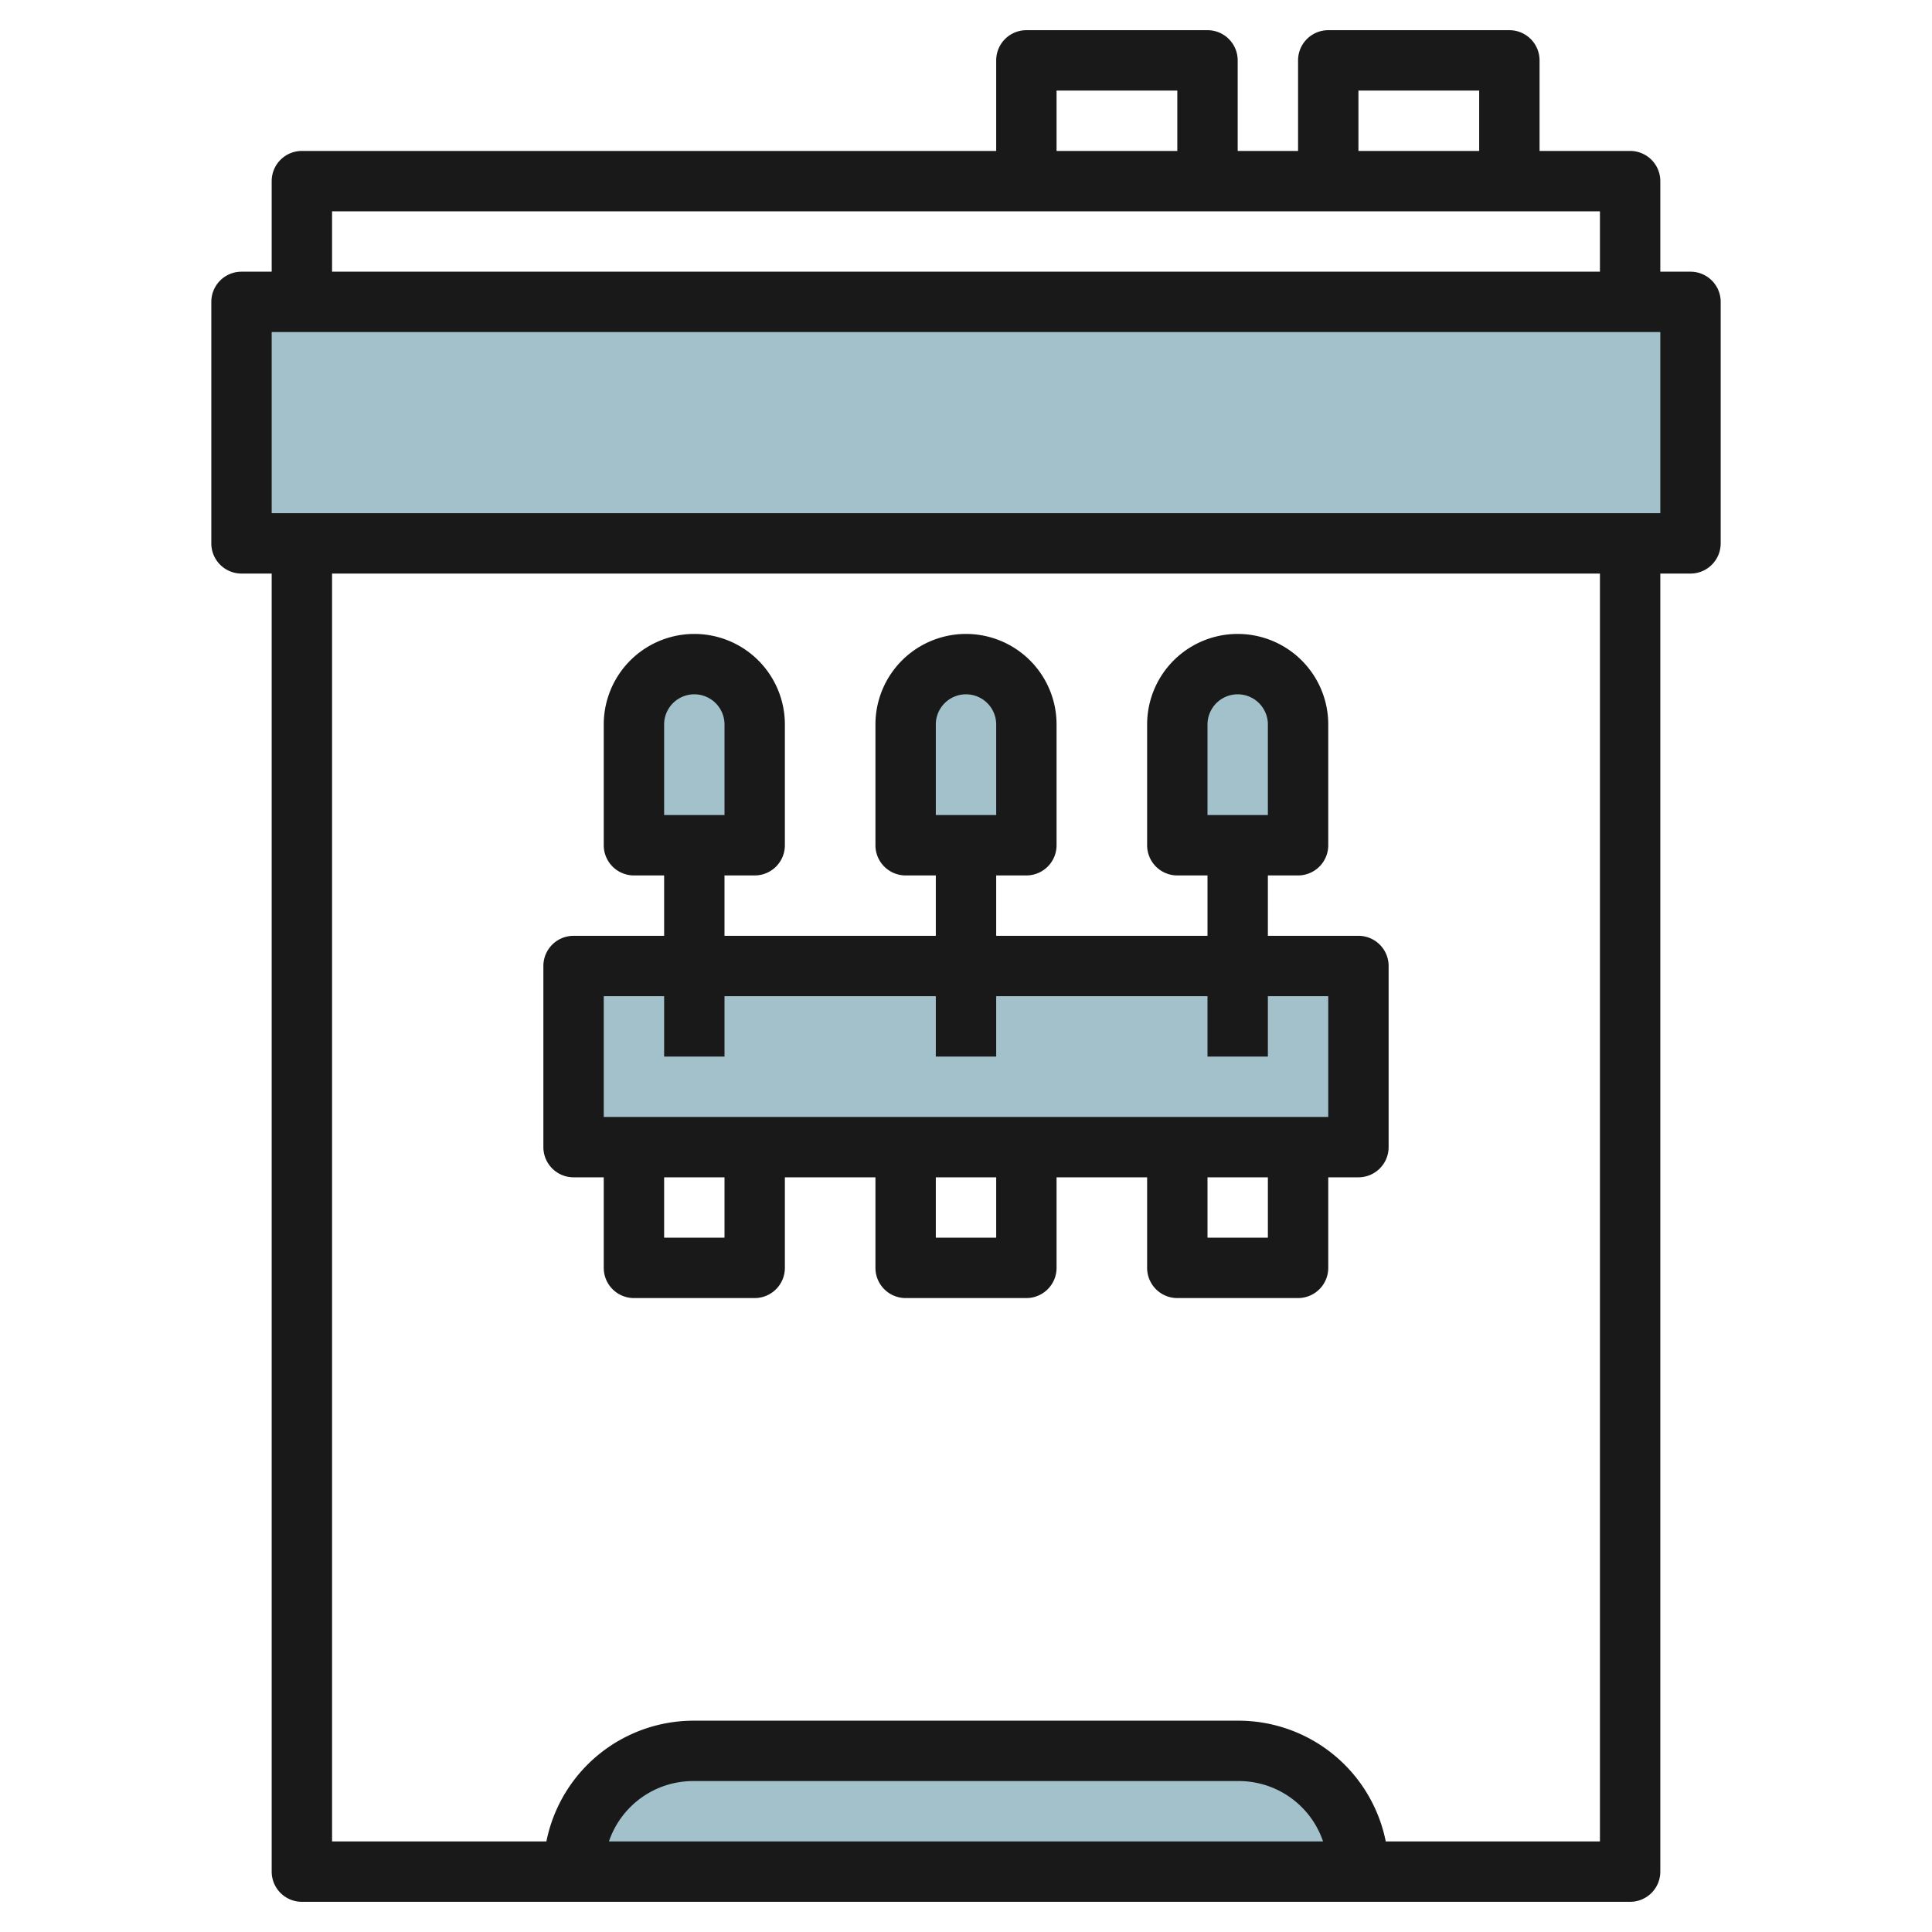
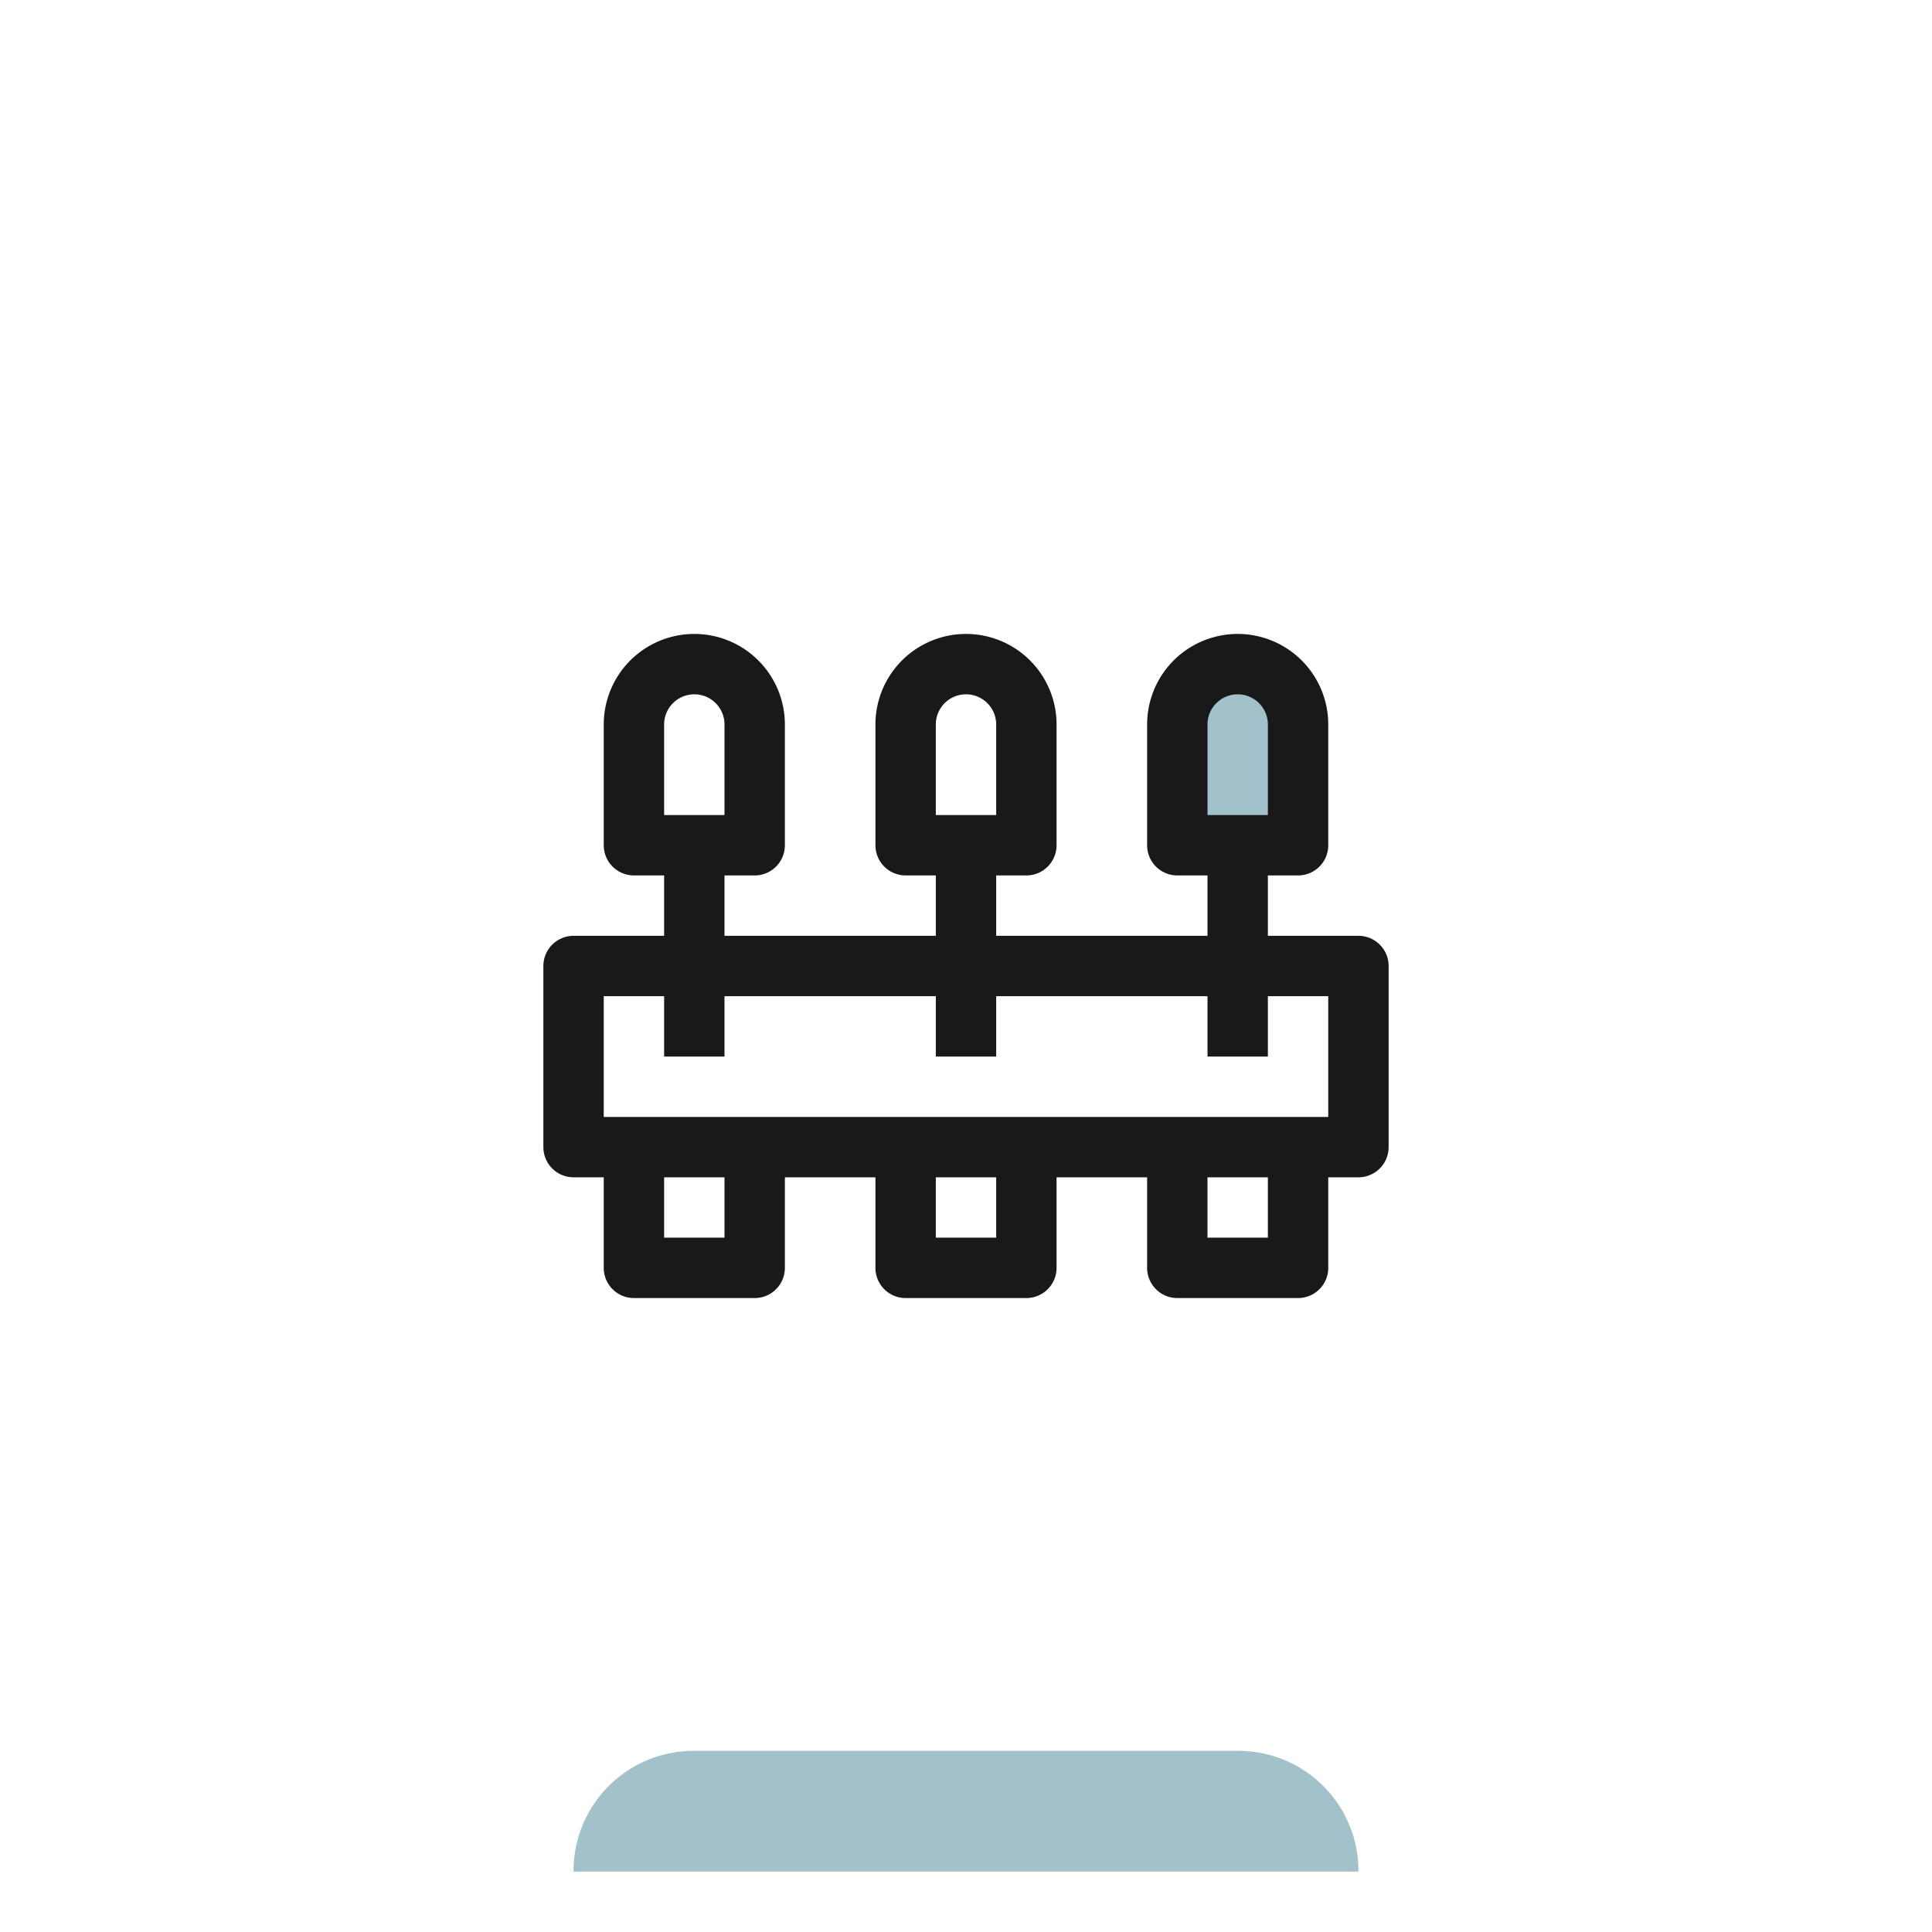
<svg xmlns="http://www.w3.org/2000/svg" height="512" viewBox="0 0 64 64" width="512">
  <g id="Layer_12" data-name="Layer 12">
    <g fill="#a3c1ca">
-       <path d="m23 22a2 2 0 0 1 2 2v4a0 0 0 0 1 0 0h-4a0 0 0 0 1 0 0v-4a2 2 0 0 1 2-2z" />
-       <path d="m19 32h26.001v6h-26.001z" />
-       <path d="m32 22a2 2 0 0 1 2 2v4a0 0 0 0 1 0 0h-4a0 0 0 0 1 0 0v-4a2 2 0 0 1 2-2z" />
      <path d="m41 22a2 2 0 0 1 2 2v4a0 0 0 0 1 0 0h-4a0 0 0 0 1 0 0v-4a2 2 0 0 1 2-2z" />
-       <path d="m8 10h48v8h-48z" />
      <path d="m45 62a3.974 3.974 0 0 0 -3.979-4h-18.042a3.974 3.974 0 0 0 -3.979 4" />
    </g>
    <path d="m19 39h1v3a1 1 0 0 0 1 1h4a1 1 0 0 0 1-1v-3h3v3a1 1 0 0 0 1 1h4a1 1 0 0 0 1-1v-3h3v3a1 1 0 0 0 1 1h4a1 1 0 0 0 1-1v-3h1a1 1 0 0 0 1-1v-6a1 1 0 0 0 -1-1h-3v-2h1a1 1 0 0 0 1-1v-4a3 3 0 0 0 -6 0v4a1 1 0 0 0 1 1h1v2h-7v-2h1a1 1 0 0 0 1-1v-4a3 3 0 0 0 -6 0v4a1 1 0 0 0 1 1h1v2h-7v-2h1a1 1 0 0 0 1-1v-4a3 3 0 0 0 -6 0v4a1 1 0 0 0 1 1h1v2h-3a1 1 0 0 0 -1 1v6a1 1 0 0 0 1 1zm21-15a1 1 0 0 1 2 0v3h-2zm-9 0a1 1 0 0 1 2 0v3h-2zm-9 0a1 1 0 0 1 2 0v3h-2zm2 17h-2v-2h2zm9 0h-2v-2h2zm9 0h-2v-2h2zm-22-8h2v2h2v-2h7v2h2v-2h7v2h2v-2h2v4h-24z" fill="#191919" />
-     <path d="m8 19h1v43a1 1 0 0 0 1 1h44a1 1 0 0 0 1-1v-43h1a1 1 0 0 0 1-1v-8a1 1 0 0 0 -1-1h-1v-3a1 1 0 0 0 -1-1h-3v-3a1 1 0 0 0 -1-1h-6a1 1 0 0 0 -1 1v3h-2v-3a1 1 0 0 0 -1-1h-6a1 1 0 0 0 -1 1v3h-23a1 1 0 0 0 -1 1v3h-1a1 1 0 0 0 -1 1v8a1 1 0 0 0 1 1zm12.172 42a2.946 2.946 0 0 1 2.807-2h18.042a2.946 2.946 0 0 1 2.807 2zm32.828 0h-7.095a4.978 4.978 0 0 0 -4.884-4h-18.042a4.975 4.975 0 0 0 -4.879 4h-7.1v-42h42zm-8-58h4v2h-4zm-10 0h4v2h-4zm-24 4h42v2h-42zm-2 4h46v6h-46z" fill="#191919" />
  </g>
</svg>